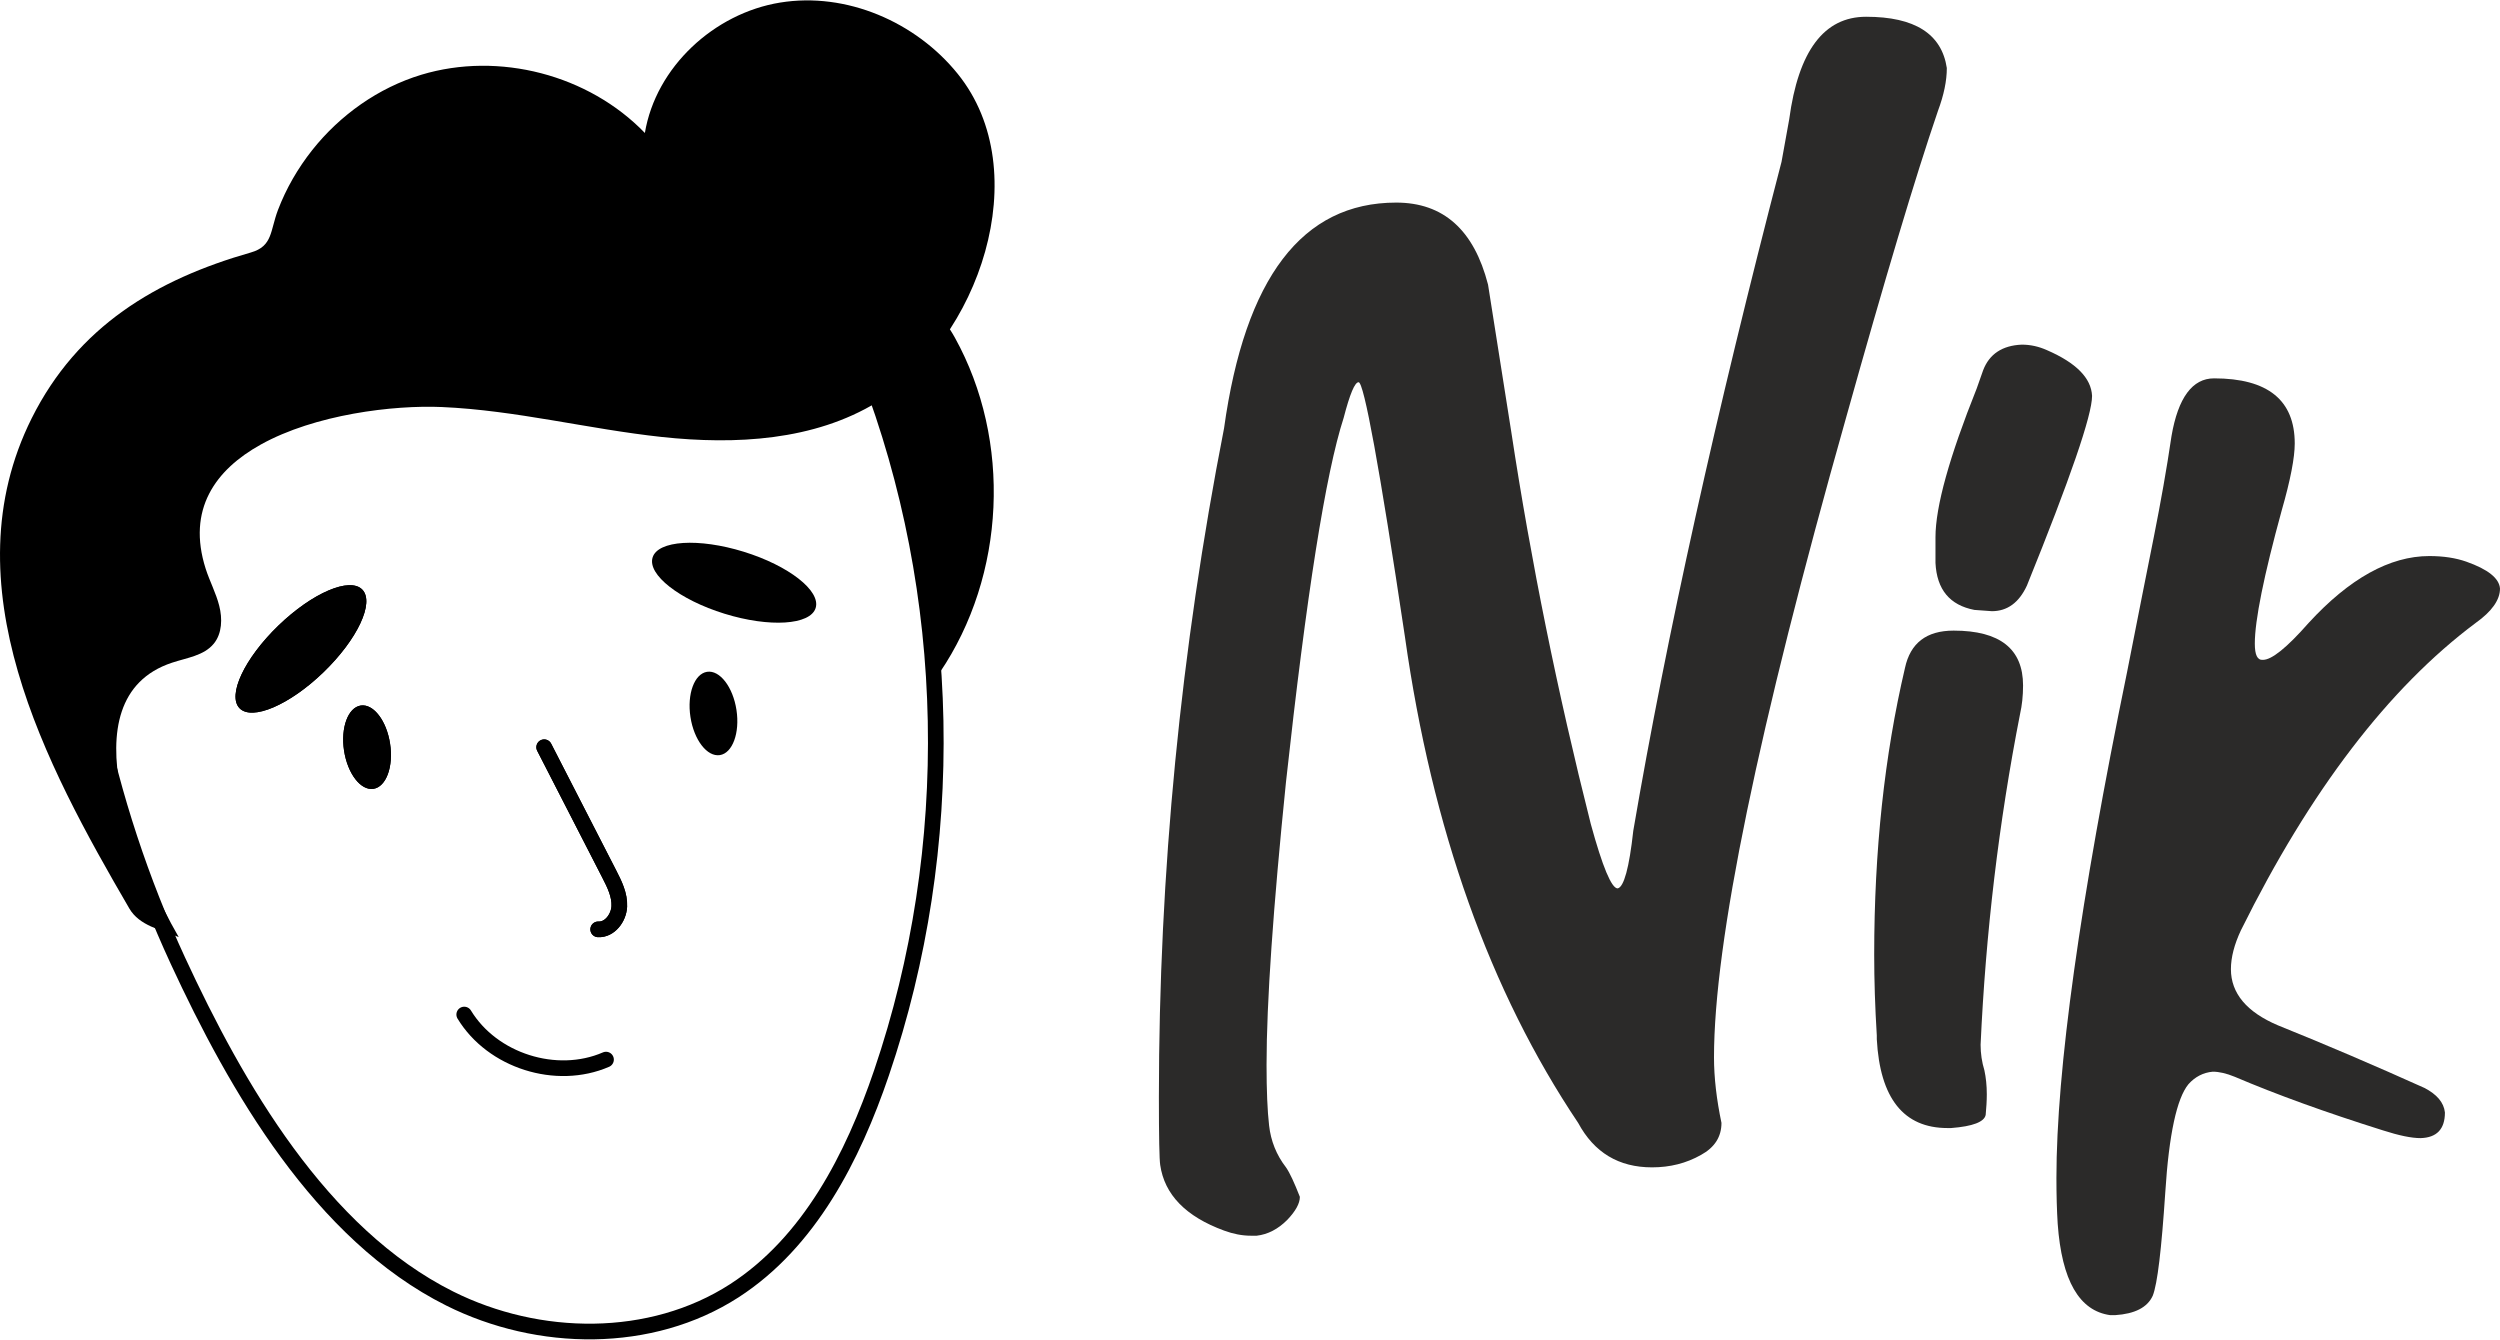
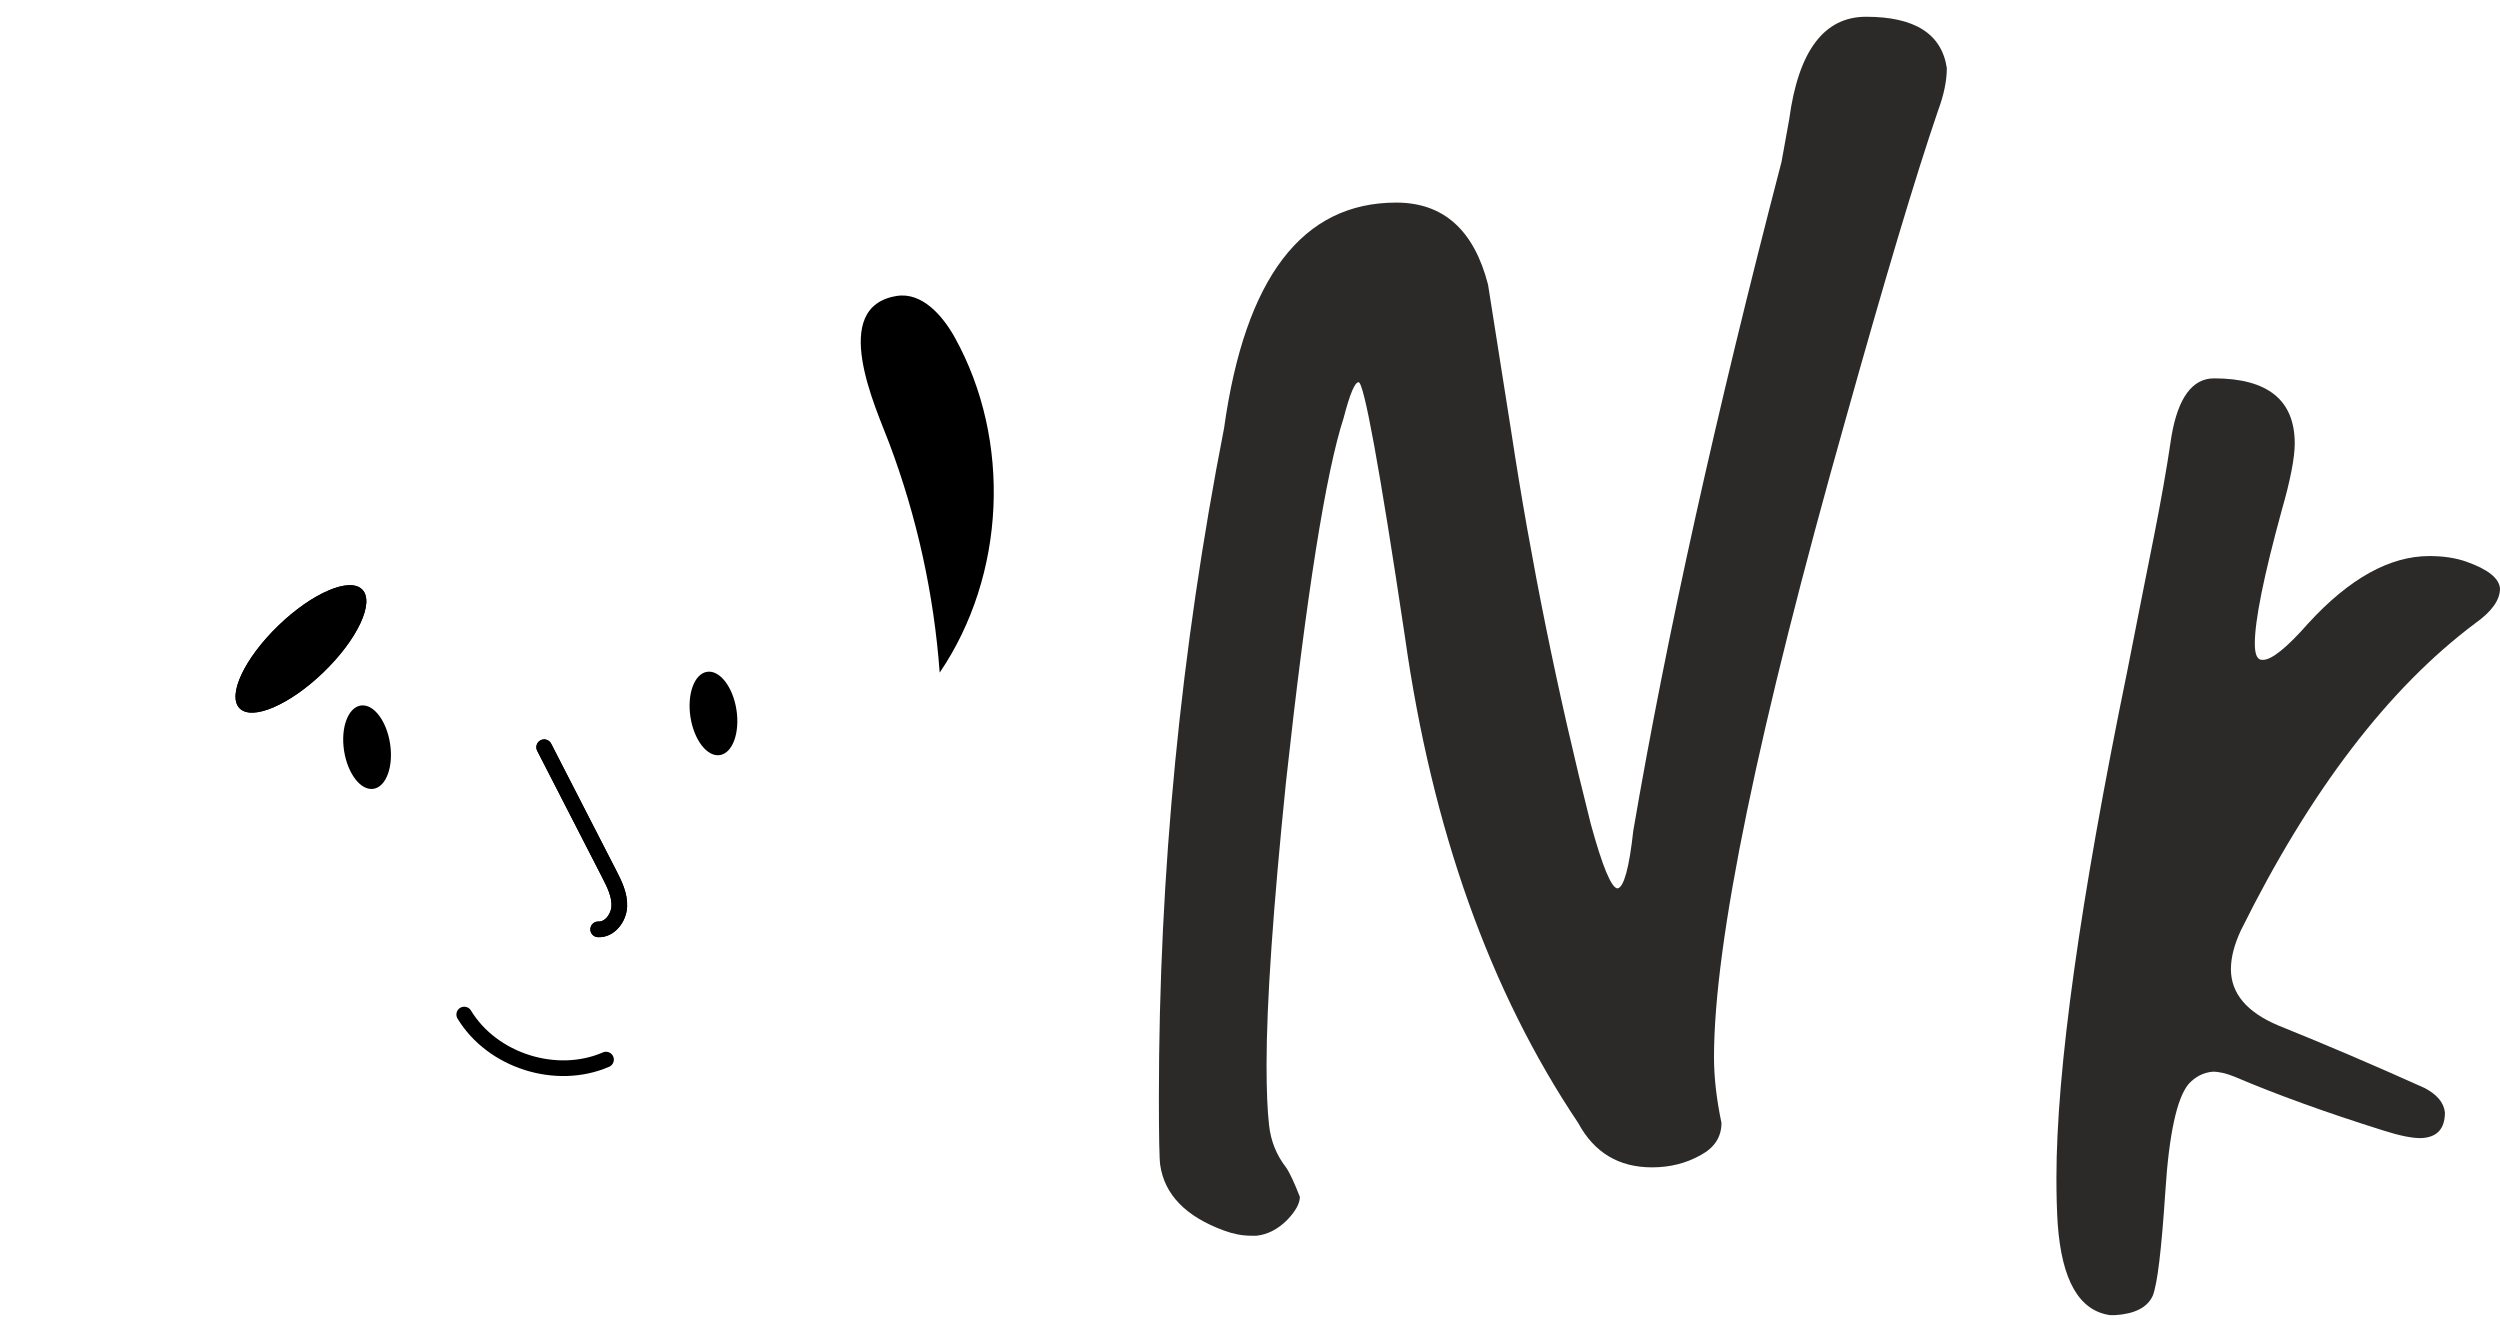
<svg xmlns="http://www.w3.org/2000/svg" xml:space="preserve" width="655px" height="351px" version="1.1" shape-rendering="geometricPrecision" text-rendering="geometricPrecision" image-rendering="optimizeQuality" fill-rule="evenodd" clip-rule="evenodd" viewBox="0 0 491.57 263.27">
  <g id="Layer_x0020_1">
    <g id="_2303978110960">
      <g>
        <path fill="black" fill-rule="nonzero" d="M63.6 132.11c-6.67,6.44 -14.06,9.6 -16.5,7.07 -2.45,-2.54 0.97,-9.81 7.64,-16.25 6.67,-6.44 14.06,-9.6 16.5,-7.07 2.45,2.54 -0.97,9.81 -7.64,16.25z" />
-         <path fill="black" fill-rule="nonzero" d="M76.7 146.15c0.7,4.52 -0.77,8.49 -3.27,8.88 -2.5,0.38 -5.08,-2.98 -5.78,-7.5 -0.69,-4.52 0.78,-8.49 3.28,-8.88 2.5,-0.38 5.08,2.98 5.77,7.5z" />
        <path fill="none" fill-rule="nonzero" stroke="black" stroke-width="3.08" stroke-linecap="round" stroke-linejoin="round" stroke-miterlimit="10" d="M107 146.85c4.26,8.3 8.52,16.6 12.78,24.9 1.04,2.02 2.1,4.15 1.99,6.41 -0.12,2.27 -1.89,4.62 -4.15,4.5" />
-         <path fill="none" fill-rule="nonzero" stroke="black" stroke-width="3.08" stroke-linecap="round" stroke-linejoin="round" stroke-miterlimit="10" d="M86.68 51.16c-26.91,3.77 -54.08,18.27 -67.82,42.22 -7.87,13.72 -3.11,31.4 -0.05,46.33 3.48,16.92 8.92,33.44 16.17,49.12 11.49,24.82 28.07,53.73 53.44,66.42 17.47,8.74 39.56,9.06 55.97,-1.53 14.76,-9.54 23.29,-26.23 28.95,-42.87 15.11,-44.4 14.13,-94.09 -2.71,-137.86 -11.23,-29.22 -52.96,-26.18 -83.95,-21.83z" />
        <path fill="black" fill-rule="nonzero" d="M63.6 132.11c-6.67,6.44 -14.06,9.6 -16.5,7.07 -2.45,-2.54 0.97,-9.81 7.64,-16.25 6.67,-6.44 14.06,-9.6 16.5,-7.07 2.45,2.54 -0.97,9.81 -7.64,16.25z" />
-         <path fill="black" fill-rule="nonzero" d="M142.46 120.6c-8.86,-2.74 -15.19,-7.69 -14.14,-11.06 1.03,-3.36 9.06,-3.87 17.91,-1.13 8.86,2.74 15.19,7.69 14.15,11.06 -1.04,3.36 -9.07,3.87 -17.92,1.13z" />
        <path fill="black" fill-rule="nonzero" d="M76.7 146.15c0.7,4.52 -0.77,8.49 -3.27,8.88 -2.5,0.38 -5.08,-2.98 -5.78,-7.5 -0.69,-4.52 0.78,-8.49 3.28,-8.88 2.5,-0.38 5.08,2.98 5.77,7.5z" />
        <path fill="black" fill-rule="nonzero" d="M144.81 139.52c0.69,4.52 -0.78,8.5 -3.27,8.88 -2.5,0.38 -5.09,-2.98 -5.78,-7.5 -0.69,-4.52 0.77,-8.49 3.27,-8.88 2.5,-0.38 5.09,2.98 5.78,7.5z" />
        <path fill="none" fill-rule="nonzero" stroke="black" stroke-width="3.08" stroke-linecap="round" stroke-linejoin="round" stroke-miterlimit="10" d="M107 146.85c4.26,8.3 8.52,16.6 12.78,24.9 1.04,2.02 2.1,4.15 1.99,6.41 -0.12,2.27 -1.89,4.62 -4.15,4.5" />
        <path fill="none" fill-rule="nonzero" stroke="black" stroke-width="3.08" stroke-linecap="round" stroke-linejoin="round" stroke-miterlimit="10" d="M91.28 199.41c5.52,9.1 18.11,13.1 27.88,8.86" />
-         <path fill="black" fill-rule="nonzero" d="M51.25 87.35c10.69,-5.95 26.11,-7.81 35.67,-7.39 14.54,0.64 28.76,4.33 43.23,5.89 14.47,1.55 29.9,0.74 42.32,-6.85 19.94,-12.18 31.41,-45.27 15.85,-64.55 -8.25,-10.24 -21.95,-16.14 -34.93,-14.02 -12.97,2.11 -24.43,12.67 -26.59,25.64 -11.06,-11.46 -28.71,-16.05 -43.95,-11.45 -8.47,2.57 -15.99,7.92 -21.47,14.83 -2.81,3.55 -5.1,7.51 -6.72,11.75 -1.57,4.13 -1.01,7.13 -5.34,8.37 -18.58,5.3 -34.05,14.51 -43.09,32.6 -16.3,32.67 2.69,68.03 19.2,96.39 1.99,3.41 6.21,4.17 9.71,5.62 -7.52,-12.99 -22.71,-46.87 -1.32,-53.95 2.91,-0.97 6.29,-1.38 8.22,-3.75 1.64,-2.01 1.71,-4.91 1.07,-7.43 -0.63,-2.51 -1.88,-4.83 -2.67,-7.3 -3.72,-11.67 1.91,-19.45 10.81,-24.4z" />
        <path fill="black" fill-rule="nonzero" d="M184.77 132.18c12.99,-19.14 14.19,-45.63 2.99,-65.86 -2.43,-4.39 -6.51,-9.01 -11.46,-8.2 -13.36,2.17 -4.12,21.89 -1.48,28.88 5.46,14.47 8.82,29.76 9.95,45.18z" />
      </g>
      <path fill="#2B2A29" fill-rule="nonzero" d="M247.11 242.9l-1.14 0c-1.72,0 -3.48,-0.34 -5.29,-1.01 -7.56,-2.77 -11.71,-7.1 -12.55,-12.89 -0.17,-1.09 -0.26,-5.5 -0.26,-13.32 0,-44.13 4.29,-87.98 12.81,-131.53 4.12,-29.61 15.37,-44.39 33.85,-44.39 9.28,0 15.29,5.37 18.06,16.13l4.58 29.02c3.86,25.4 9.07,51.11 15.62,77.02 2.31,8.44 4.08,12.68 5.29,12.68 1.22,-0.25 2.27,-4.03 3.07,-11.34 6.55,-38.3 16.29,-82.14 29.15,-131.53l1.51 -8.36c1.8,-13.44 6.84,-20.16 15.12,-20.16 9.57,0 14.86,3.36 15.87,10.08 0,2.52 -0.59,5.33 -1.72,8.36 -4.54,13.27 -10.54,33.43 -18.1,60.43 -17.3,61.19 -25.96,103.1 -25.96,125.74 0,3.99 0.51,8.32 1.47,12.89 0,2.73 -1.34,4.83 -4.03,6.3 -2.9,1.64 -6.09,2.44 -9.62,2.44 -6.55,0 -11.38,-2.9 -14.53,-8.74 -17.38,-25.91 -28.72,-57.78 -34.06,-95.58 -4.99,-33.39 -8.06,-50.06 -9.11,-50.06 -0.75,0 -1.72,2.31 -2.94,7.01 -3.53,10.88 -7.31,34.78 -11.34,71.61 -2.52,24.73 -3.82,43.3 -3.82,55.6 0,5.08 0.17,9.07 0.5,11.93 0.34,3.02 1.43,5.79 3.32,8.23 0.76,1.09 1.64,3.02 2.73,5.8 0,1.3 -0.84,2.81 -2.48,4.53 -1.8,1.81 -3.82,2.86 -6,3.11z" />
-       <path id="_1" fill="#2B2A29" fill-rule="nonzero" d="M391.66 120.1l-3.44 -0.25c-4.83,-0.93 -7.39,-3.99 -7.65,-9.24l0 -5.04c0,-6.05 2.74,-15.83 8.11,-29.27l1.26 -3.57c1.22,-3.2 3.78,-4.88 7.6,-5.04 1.72,0 3.36,0.37 4.96,1.09 5.71,2.48 8.69,5.46 8.86,8.99 0,3.78 -4.28,16.21 -12.81,37.29 -1.55,3.36 -3.86,5.04 -6.89,5.04zm-8.02 101.63l-0.71 0c-8.61,0 -13.27,-5.84 -13.9,-17.47 0,-0.25 0,-0.5 0,-0.75 -0.34,-5.51 -0.51,-10.8 -0.51,-15.88 0,-20.41 2.02,-39.18 6.05,-56.36 1.05,-4.91 4.24,-7.35 9.57,-7.35 9.12,0 13.65,3.61 13.65,10.79 0,2.06 -0.21,3.91 -0.58,5.55 -4.2,21.42 -6.77,43.13 -7.77,65.09 0,1.73 0.25,3.4 0.75,5.04 0.3,1.39 0.47,2.98 0.47,4.71 0,1.3 -0.09,2.64 -0.22,4.03 -0.25,1.38 -2.52,2.27 -6.8,2.6z" />
      <path id="_2" fill="#2B2A29" fill-rule="nonzero" d="M415.9 258.52l-0.97 0c-6.09,-0.84 -9.53,-6.8 -10.33,-17.97 -0.17,-2.69 -0.25,-5.71 -0.25,-8.99 0,-21.17 4.62,-54.34 13.9,-99.53 2.22,-11.34 3.99,-20.2 5.29,-26.71 1.3,-6.56 2.48,-13.11 3.44,-19.66 1.3,-7.56 4.12,-11.34 8.36,-11.34 10.58,0 15.87,4.29 15.87,12.81 0,2.77 -0.84,7.18 -2.56,13.15 -3.53,12.89 -5.29,21.62 -5.29,26.2 0,2.23 0.5,3.28 1.6,3.19 1.72,0 4.7,-2.39 8.98,-7.26 8.03,-8.74 15.96,-13.15 23.73,-13.15 2.82,0 5.21,0.38 7.27,1.1 4.28,1.51 6.47,3.27 6.63,5.29 0,2.22 -1.59,4.49 -4.78,6.76 -17.14,12.81 -32.55,32.97 -46.16,60.43 -1.3,2.77 -1.97,5.34 -1.97,7.65 0,4.74 3.11,8.44 9.24,11.04 9.61,3.87 19.19,7.98 28.81,12.31 2.43,1.26 3.82,2.85 4.03,4.83 0,3.27 -1.6,4.95 -4.79,5.04 -1.81,0 -4.24,-0.51 -7.39,-1.52 -11.21,-3.52 -20.96,-7.05 -29.15,-10.54 -1.63,-0.67 -3.06,-1 -4.32,-1 -1.85,0.16 -3.49,1 -4.79,2.47 -2.27,2.77 -3.82,9.83 -4.54,21.17 -0.75,11.3 -1.55,18.1 -2.47,20.41 -1.05,2.31 -3.53,3.57 -7.39,3.82z" />
    </g>
  </g>
</svg>